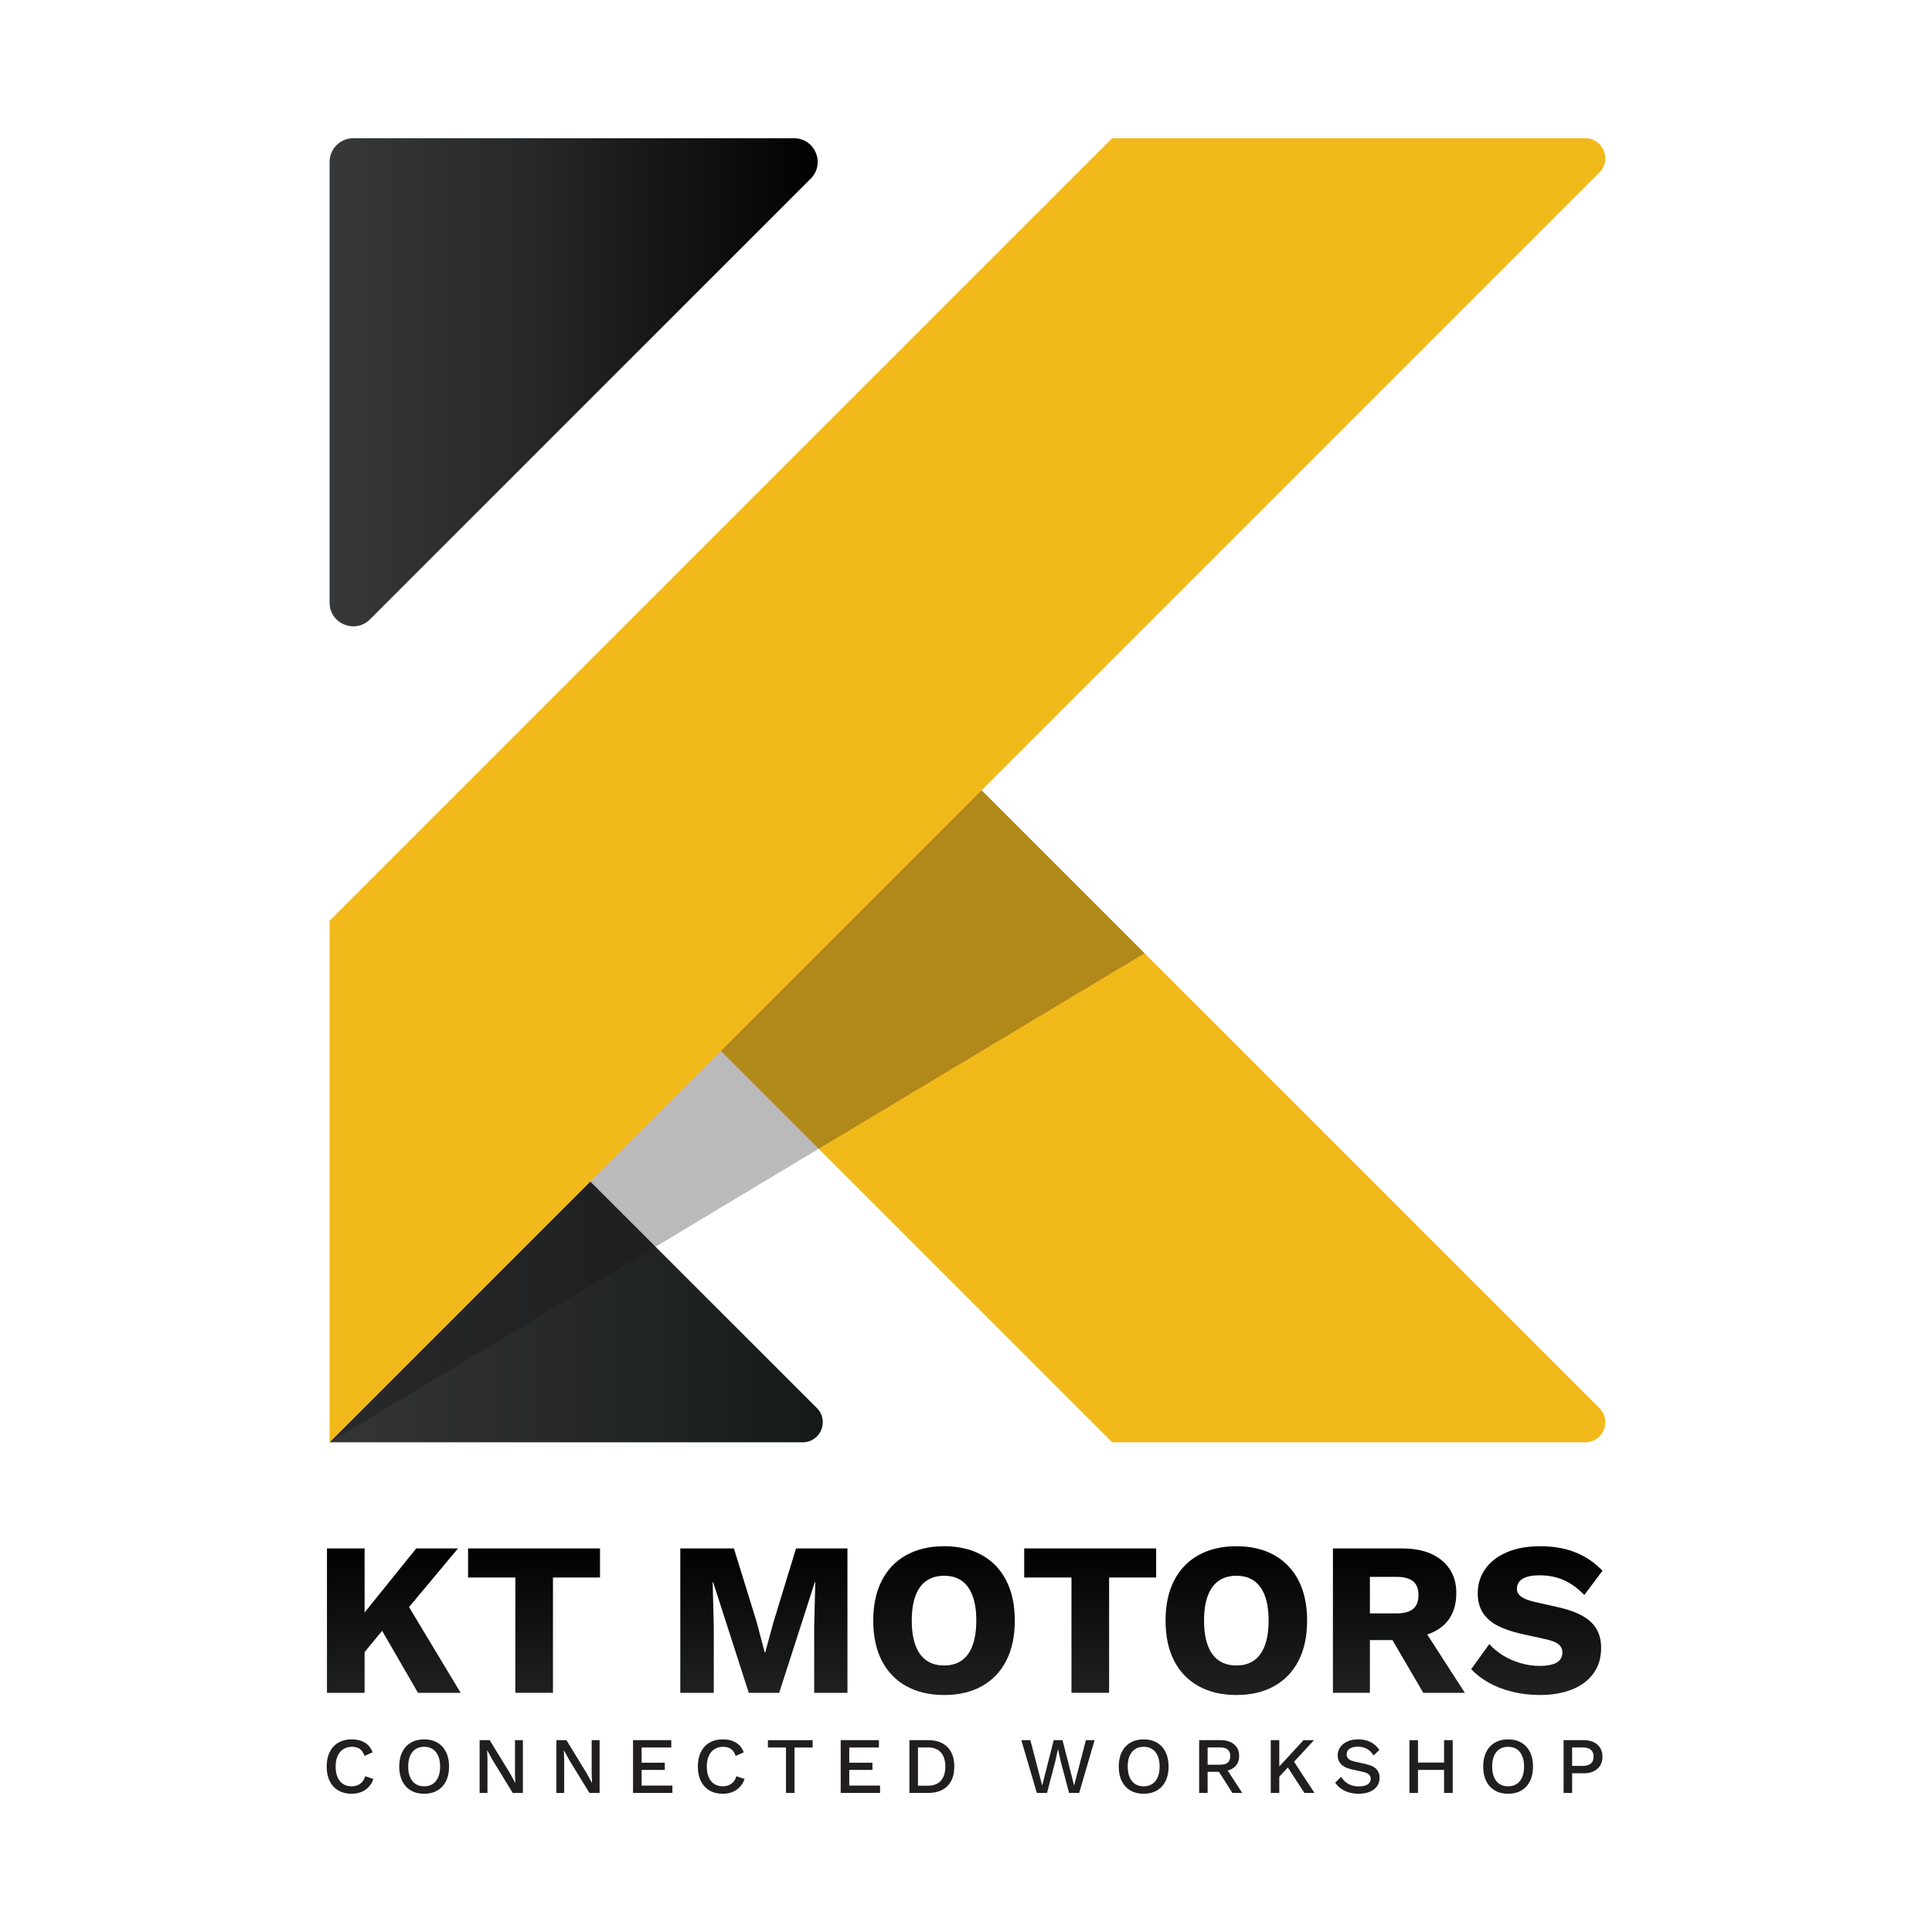
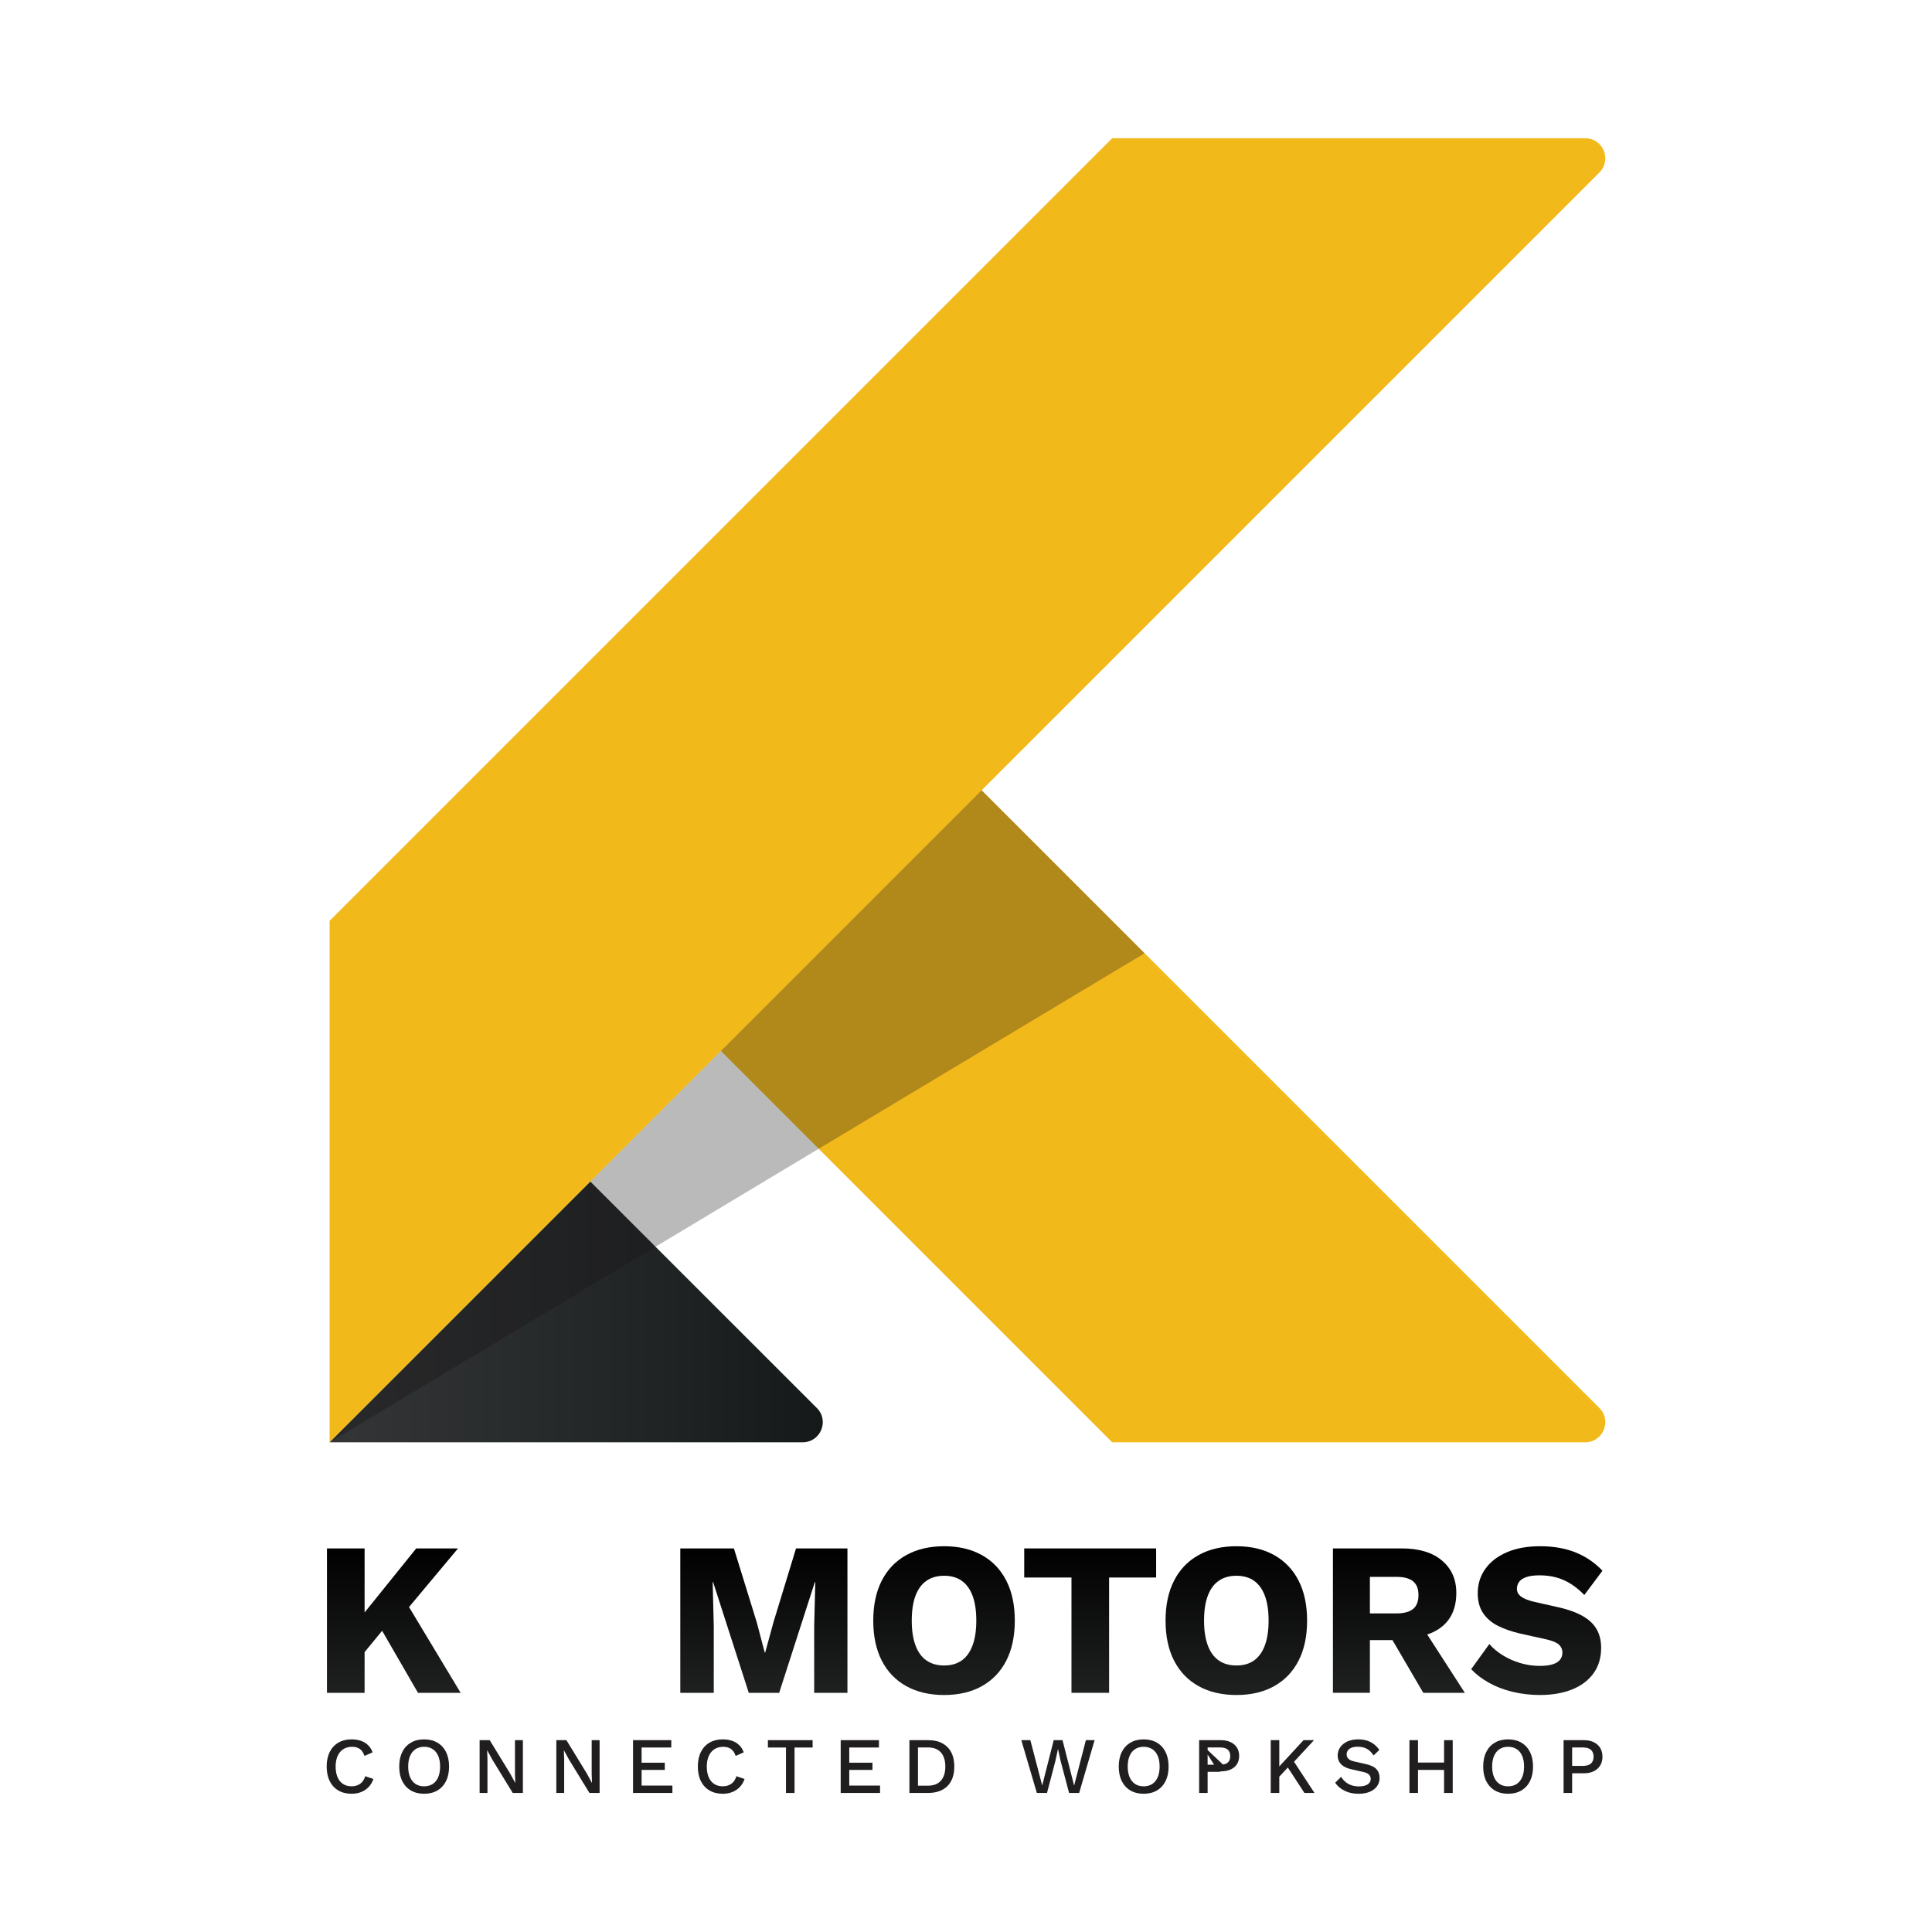
<svg xmlns="http://www.w3.org/2000/svg" version="1.1" id="Layer_1" x="0px" y="0px" viewBox="0 0 450 450" style="enable-background:new 0 0 450 450;" xml:space="preserve">
  <style type="text/css">
	.st0{fill:url(#SVGID_1_);}
	.st1{fill:url(#SVGID_00000128450235503796527220000013092391568560415139_);}
	.st2{fill:#F2B91B;}
	.st3{opacity:0.3;fill:#191818;}
	.st4{opacity:0.4;fill:#1A181A;}
	.st5{fill:#211E1F;}
	.st6{fill:url(#SVGID_00000100356129926738329550000005596877689324332943_);}
	.st7{fill:url(#SVGID_00000099655435264033496610000002388693833851380610_);}
	.st8{fill:url(#SVGID_00000029734635262534199110000014105449338387007922_);}
	.st9{fill:url(#SVGID_00000002385890092354583260000002333625547404950959_);}
	.st10{fill:url(#SVGID_00000013167016889537662890000011882835821975171506_);}
	.st11{fill:url(#SVGID_00000046335237351767633790000003413220512070480284_);}
	.st12{fill:url(#SVGID_00000034787514742895299520000007081201676658991245_);}
	.st13{fill:url(#SVGID_00000170262667043978301600000016910049007125703052_);}
</style>
  <g>
    <g>
      <g>
        <g>
          <g>
            <g>
              <g>
                <g>
                  <linearGradient id="SVGID_1_" gradientUnits="userSpaceOnUse" x1="76.77" y1="89.044" x2="190.459" y2="89.044">
                    <stop offset="0" style="stop-color:#363839" />
                    <stop offset="0.427" style="stop-color:#262728" />
                    <stop offset="1" style="stop-color:#010101" />
                  </linearGradient>
-                   <path class="st0" d="M76.77,37.712v102.654c0,4.91,5.937,7.369,9.409,3.897L188.834,41.609          c3.472-3.472,1.013-9.409-3.897-9.409H82.282C79.238,32.2,76.77,34.668,76.77,37.712z" />
                  <linearGradient id="SVGID_00000167378584694149900260000012491899812935157124_" gradientUnits="userSpaceOnUse" x1="76.77" y1="305.572" x2="191.644" y2="305.572">
                    <stop offset="0" style="stop-color:#333536" />
                    <stop offset="0.66" style="stop-color:#212425" />
                    <stop offset="1" style="stop-color:#151919" />
                  </linearGradient>
                  <path style="fill:url(#SVGID_00000167378584694149900260000012491899812935157124_);" d="M190.267,327.962l-52.768-52.754          L76.77,335.936h110.194C191.126,335.936,193.21,330.904,190.267,327.962z" />
                  <path class="st2" d="M167.304,244.19l91.745,91.746H369.23c4.161,0,6.245-5.031,3.303-7.974L227.922,183.352L167.304,244.19          z" />
                  <path class="st2" d="M167.91,244.796l60.728-60.728L372.533,40.174c2.942-2.942,0.858-7.974-3.303-7.974H259.049          L76.77,214.478v121.458l60.728-60.728L167.91,244.796z" />
                  <polygon class="st3" points="228.639,184.068 167.91,244.796 190.691,267.577 266.602,222.031         " />
                  <polygon class="st4" points="76.77,335.936 152.681,290.39 137.499,275.208         " />
                  <polygon class="st3" points="137.499,275.208 152.681,290.39 190.691,267.577 167.91,244.796         " />
                </g>
              </g>
            </g>
          </g>
        </g>
      </g>
    </g>
    <g>
      <g>
        <path class="st5" d="M86.97,414.353c-0.249,0.745-0.621,1.376-1.118,1.891c-0.497,0.515-1.081,0.904-1.751,1.165     c-0.671,0.261-1.41,0.391-2.217,0.391c-1.18,0-2.205-0.254-3.074-0.764c-0.87-0.509-1.54-1.236-2.012-2.18     c-0.472-0.944-0.708-2.074-0.708-3.391c0-1.317,0.236-2.447,0.708-3.391c0.472-0.944,1.143-1.67,2.012-2.18     c0.869-0.509,1.888-0.764,3.056-0.764c0.807,0,1.537,0.112,2.189,0.335c0.652,0.224,1.208,0.559,1.668,1.006     c0.459,0.447,0.813,1.006,1.062,1.677l-1.882,0.839c-0.249-0.733-0.609-1.27-1.081-1.612c-0.472-0.342-1.087-0.512-1.844-0.512     c-0.758,0-1.423,0.18-1.994,0.54c-0.572,0.36-1.016,0.882-1.332,1.565c-0.317,0.683-0.475,1.516-0.475,2.497     c0,0.969,0.149,1.798,0.447,2.487c0.298,0.689,0.727,1.214,1.286,1.574c0.559,0.361,1.23,0.54,2.012,0.54     c0.758,0,1.413-0.196,1.966-0.587c0.553-0.391,0.947-0.978,1.183-1.761L86.97,414.353z" />
        <path class="st5" d="M98.783,405.131c1.192,0,2.223,0.255,3.093,0.764c0.869,0.51,1.54,1.236,2.012,2.18     c0.472,0.944,0.708,2.074,0.708,3.391c0,1.317-0.236,2.447-0.708,3.391c-0.472,0.944-1.143,1.671-2.012,2.18     c-0.87,0.51-1.9,0.764-3.093,0.764c-1.18,0-2.205-0.254-3.074-0.764c-0.87-0.509-1.54-1.236-2.012-2.18     c-0.472-0.944-0.708-2.074-0.708-3.391c0-1.317,0.236-2.447,0.708-3.391c0.472-0.944,1.143-1.67,2.012-2.18     C96.578,405.385,97.602,405.131,98.783,405.131z M98.783,406.863c-0.77,0-1.432,0.18-1.984,0.54     c-0.553,0.36-0.978,0.882-1.276,1.565c-0.298,0.683-0.447,1.516-0.447,2.497c0,0.969,0.149,1.798,0.447,2.487     c0.298,0.689,0.724,1.214,1.276,1.574c0.553,0.361,1.214,0.54,1.984,0.54c0.783,0,1.45-0.18,2.003-0.54     c0.553-0.36,0.978-0.885,1.276-1.574c0.298-0.689,0.447-1.519,0.447-2.487c0-0.981-0.149-1.813-0.447-2.497     c-0.298-0.683-0.724-1.205-1.276-1.565C100.233,407.044,99.565,406.863,98.783,406.863z" />
        <path class="st5" d="M121.793,405.317v12.297h-2.366l-4.751-7.751l-1.192-2.18h-0.019l0.074,1.994v7.937h-1.826v-12.297h2.348     l4.732,7.732l1.211,2.217h0.019l-0.074-2.012v-7.937H121.793z" />
        <path class="st5" d="M139.66,405.317v12.297h-2.366l-4.751-7.751l-1.192-2.18h-0.019l0.074,1.994v7.937h-1.826v-12.297h2.348     l4.732,7.732l1.211,2.217h0.018l-0.074-2.012v-7.937H139.66z" />
        <path class="st5" d="M147.448,417.614v-12.297h8.906v1.714h-6.912v3.54h5.403v1.677h-5.403v3.652h7.173v1.714H147.448z" />
        <path class="st5" d="M173.42,414.353c-0.249,0.745-0.621,1.376-1.118,1.891c-0.497,0.515-1.081,0.904-1.751,1.165     c-0.671,0.261-1.41,0.391-2.217,0.391c-1.18,0-2.205-0.254-3.074-0.764c-0.87-0.509-1.54-1.236-2.012-2.18     c-0.472-0.944-0.708-2.074-0.708-3.391c0-1.317,0.236-2.447,0.708-3.391c0.472-0.944,1.143-1.67,2.012-2.18     c0.869-0.509,1.888-0.764,3.056-0.764c0.807,0,1.537,0.112,2.189,0.335c0.652,0.224,1.208,0.559,1.668,1.006     c0.459,0.447,0.813,1.006,1.062,1.677l-1.882,0.839c-0.249-0.733-0.609-1.27-1.081-1.612c-0.472-0.342-1.087-0.512-1.844-0.512     c-0.758,0-1.423,0.18-1.994,0.54c-0.572,0.36-1.016,0.882-1.332,1.565c-0.317,0.683-0.475,1.516-0.475,2.497     c0,0.969,0.149,1.798,0.447,2.487c0.298,0.689,0.727,1.214,1.286,1.574c0.559,0.361,1.23,0.54,2.012,0.54     c0.758,0,1.413-0.196,1.966-0.587c0.553-0.391,0.947-0.978,1.183-1.761L173.42,414.353z" />
        <path class="st5" d="M189.276,405.317v1.714h-4.211v10.583h-1.994v-10.583h-4.211v-1.714H189.276z" />
        <path class="st5" d="M195.815,417.614v-12.297h8.906v1.714h-6.912v3.54h5.403v1.677h-5.403v3.652h7.173v1.714H195.815z" />
        <path class="st5" d="M216.161,405.317c1.925,0,3.425,0.531,4.5,1.593c1.074,1.062,1.612,2.581,1.612,4.555     s-0.537,3.494-1.612,4.555c-1.075,1.062-2.574,1.593-4.5,1.593h-4.341v-12.297H216.161z M216.161,415.918     c1.304,0,2.301-0.388,2.99-1.165c0.689-0.776,1.034-1.872,1.034-3.288s-0.345-2.512-1.034-3.288s-1.686-1.164-2.99-1.164h-2.348     v8.906H216.161z" />
        <path class="st5" d="M241.5,417.614l-3.615-12.297h2.105l2.758,10.564l2.683-10.564h2.05l2.702,10.583l2.739-10.583h2.031     l-3.596,12.297h-2.348l-1.956-7.378l-0.615-2.832h-0.019l-0.615,2.832l-1.938,7.378H241.5z" />
        <path class="st5" d="M266.373,405.131c1.192,0,2.223,0.255,3.093,0.764c0.869,0.51,1.54,1.236,2.012,2.18     c0.472,0.944,0.708,2.074,0.708,3.391c0,1.317-0.236,2.447-0.708,3.391c-0.472,0.944-1.143,1.671-2.012,2.18     c-0.87,0.51-1.901,0.764-3.093,0.764c-1.18,0-2.205-0.254-3.074-0.764c-0.869-0.509-1.54-1.236-2.012-2.18     s-0.708-2.074-0.708-3.391c0-1.317,0.236-2.447,0.708-3.391s1.143-1.67,2.012-2.18     C264.168,405.385,265.193,405.131,266.373,405.131z M266.373,406.863c-0.77,0-1.432,0.18-1.984,0.54     c-0.553,0.36-0.978,0.882-1.276,1.565c-0.298,0.683-0.447,1.516-0.447,2.497c0,0.969,0.149,1.798,0.447,2.487     c0.298,0.689,0.724,1.214,1.276,1.574c0.553,0.361,1.214,0.54,1.984,0.54c0.782,0,1.45-0.18,2.003-0.54     c0.553-0.36,0.978-0.885,1.276-1.574c0.298-0.689,0.447-1.519,0.447-2.487c0-0.981-0.149-1.813-0.447-2.497     c-0.298-0.683-0.724-1.205-1.276-1.565C267.823,407.044,267.155,406.863,266.373,406.863z" />
-         <path class="st5" d="M284.315,405.317c1.317,0,2.363,0.329,3.139,0.987c0.776,0.659,1.165,1.547,1.165,2.664     c0,1.155-0.388,2.047-1.165,2.674c-0.776,0.627-1.823,0.941-3.139,0.941l-0.186,0.112h-2.851v4.919h-1.975v-12.297H284.315z      M284.166,411.037c0.807,0,1.407-0.164,1.798-0.494c0.391-0.329,0.587-0.835,0.587-1.518c0-0.671-0.196-1.174-0.587-1.509     c-0.391-0.336-0.991-0.503-1.798-0.503h-2.888v4.024H284.166z M285.34,411.447l4.006,6.167h-2.292l-3.428-5.385L285.34,411.447z" />
+         <path class="st5" d="M284.315,405.317c1.317,0,2.363,0.329,3.139,0.987c0.776,0.659,1.165,1.547,1.165,2.664     c0,1.155-0.388,2.047-1.165,2.674c-0.776,0.627-1.823,0.941-3.139,0.941l-0.186,0.112h-2.851v4.919h-1.975v-12.297H284.315z      M284.166,411.037c0.807,0,1.407-0.164,1.798-0.494c0.391-0.329,0.587-0.835,0.587-1.518c0-0.671-0.196-1.174-0.587-1.509     c-0.391-0.336-0.991-0.503-1.798-0.503h-2.888v4.024H284.166z M285.34,411.447h-2.292l-3.428-5.385L285.34,411.447z" />
        <path class="st5" d="M297.972,405.317v12.297h-1.993v-12.297H297.972z M306.058,405.317l-5.478,5.925l-0.224,0.018l-3.186,3.428     l-0.186-2.18l6.633-7.192H306.058z M300.99,409.714l5.18,7.9h-2.348l-4.416-6.782L300.99,409.714z" />
        <path class="st5" d="M316.361,405.131c1.106,0,2.062,0.208,2.869,0.624c0.807,0.416,1.49,1.028,2.05,1.835l-1.342,1.286     c-0.472-0.72-1.003-1.239-1.593-1.556c-0.59-0.317-1.289-0.475-2.096-0.475c-0.596,0-1.087,0.081-1.472,0.242     c-0.385,0.161-0.668,0.376-0.848,0.643c-0.18,0.267-0.27,0.568-0.27,0.904c0,0.385,0.134,0.72,0.401,1.006     c0.267,0.286,0.767,0.509,1.5,0.671l2.496,0.559c1.192,0.261,2.037,0.658,2.534,1.192c0.496,0.534,0.745,1.211,0.745,2.031     c0,0.758-0.205,1.416-0.615,1.975c-0.41,0.559-0.978,0.988-1.705,1.286c-0.727,0.298-1.581,0.447-2.562,0.447     c-0.869,0-1.652-0.112-2.348-0.335c-0.696-0.224-1.304-0.528-1.826-0.913c-0.522-0.385-0.95-0.826-1.286-1.323l1.379-1.379     c0.261,0.435,0.59,0.823,0.988,1.165c0.397,0.341,0.86,0.605,1.388,0.792c0.528,0.186,1.115,0.279,1.761,0.279     c0.571,0,1.065-0.068,1.481-0.205c0.416-0.136,0.733-0.338,0.95-0.606c0.217-0.267,0.326-0.587,0.326-0.959     c0-0.36-0.121-0.677-0.363-0.95c-0.242-0.273-0.693-0.484-1.351-0.634l-2.702-0.615c-0.745-0.161-1.36-0.391-1.844-0.689     c-0.484-0.298-0.845-0.661-1.08-1.09c-0.236-0.429-0.354-0.91-0.354-1.444c0-0.696,0.189-1.326,0.568-1.891     c0.379-0.565,0.928-1.018,1.649-1.36C314.51,405.301,315.367,405.131,316.361,405.131z" />
        <path class="st5" d="M330.279,405.317v12.297h-1.993v-12.297H330.279z M337.359,410.534v1.714h-8.067v-1.714H337.359z      M338.365,405.317v12.297h-2.012v-12.297H338.365z" />
        <path class="st5" d="M351.258,405.131c1.192,0,2.223,0.255,3.093,0.764c0.869,0.51,1.54,1.236,2.012,2.18     c0.472,0.944,0.708,2.074,0.708,3.391c0,1.317-0.236,2.447-0.708,3.391c-0.472,0.944-1.143,1.671-2.012,2.18     c-0.87,0.51-1.901,0.764-3.093,0.764c-1.18,0-2.205-0.254-3.074-0.764c-0.869-0.509-1.54-1.236-2.012-2.18     s-0.708-2.074-0.708-3.391c0-1.317,0.236-2.447,0.708-3.391s1.143-1.67,2.012-2.18     C349.054,405.385,350.078,405.131,351.258,405.131z M351.258,406.863c-0.77,0-1.432,0.18-1.984,0.54     c-0.553,0.36-0.978,0.882-1.276,1.565c-0.298,0.683-0.447,1.516-0.447,2.497c0,0.969,0.149,1.798,0.447,2.487     c0.298,0.689,0.724,1.214,1.276,1.574c0.553,0.361,1.214,0.54,1.984,0.54c0.783,0,1.45-0.18,2.003-0.54     c0.553-0.36,0.978-0.885,1.276-1.574c0.298-0.689,0.447-1.519,0.447-2.487c0-0.981-0.149-1.813-0.447-2.497     c-0.298-0.683-0.724-1.205-1.276-1.565C352.709,407.044,352.041,406.863,351.258,406.863z" />
        <path class="st5" d="M368.921,405.317c0.882,0,1.642,0.155,2.282,0.466c0.64,0.31,1.14,0.751,1.5,1.323     c0.36,0.571,0.54,1.261,0.54,2.068c0,0.795-0.18,1.481-0.54,2.059c-0.36,0.578-0.86,1.022-1.5,1.332     c-0.64,0.31-1.4,0.466-2.282,0.466h-2.739v4.583h-1.993v-12.297H368.921z M368.604,411.316c0.882,0,1.531-0.183,1.947-0.55     c0.416-0.366,0.624-0.897,0.624-1.593c0-0.708-0.208-1.245-0.624-1.612c-0.416-0.366-1.065-0.549-1.947-0.549h-2.422v4.304     H368.604z" />
      </g>
      <g>
        <linearGradient id="SVGID_00000000224035771146753420000015890386689837051294_" gradientUnits="userSpaceOnUse" x1="91.724" y1="360.658" x2="91.724" y2="394.29">
          <stop offset="0" style="stop-color:#010101" />
          <stop offset="1" style="stop-color:#1F2020" />
        </linearGradient>
        <path style="fill:url(#SVGID_00000000224035771146753420000015890386689837051294_);" d="M84.921,360.657v33.633h-8.765v-33.633     H84.921z M106.68,360.657l-15.797,18.906l-0.56-1.325l-8.001,9.733l-1.682-7.083l16.307-20.231H106.68z M94.93,373.749     l12.362,20.541h-9.937l-8.713-15.074L94.93,373.749z" />
        <linearGradient id="SVGID_00000101782321685684047950000004787523248707881607_" gradientUnits="userSpaceOnUse" x1="124.388" y1="360.658" x2="124.388" y2="394.29">
          <stop offset="0" style="stop-color:#010101" />
          <stop offset="1" style="stop-color:#1F2020" />
        </linearGradient>
-         <path style="fill:url(#SVGID_00000101782321685684047950000004787523248707881607_);" d="M139.752,360.657v6.778h-10.956v26.855     h-8.765v-26.855h-11.007v-6.778H139.752z" />
        <linearGradient id="SVGID_00000093898136919271068480000001277465876294143879_" gradientUnits="userSpaceOnUse" x1="177.92" y1="360.658" x2="177.92" y2="394.29">
          <stop offset="0" style="stop-color:#010101" />
          <stop offset="1" style="stop-color:#1F2020" />
        </linearGradient>
        <path style="fill:url(#SVGID_00000093898136919271068480000001277465876294143879_);" d="M197.386,360.657v33.633h-7.746v-15.44     l0.255-10.345h-0.102l-8.306,25.785h-7.083l-8.306-25.785h-0.102l0.255,10.345v15.44h-7.797v-33.633h12.485l5.3,17.122     l1.885,7.134h0.102l1.936-7.083l5.249-17.173H197.386z" />
        <linearGradient id="SVGID_00000037660211402794187670000010293192061399492016_" gradientUnits="userSpaceOnUse" x1="219.884" y1="360.148" x2="219.884" y2="394.8">
          <stop offset="0" style="stop-color:#010101" />
          <stop offset="1" style="stop-color:#1F2020" />
        </linearGradient>
        <path style="fill:url(#SVGID_00000037660211402794187670000010293192061399492016_);" d="M219.909,360.148     c3.397,0,6.327,0.688,8.79,2.064c2.463,1.376,4.357,3.355,5.682,5.937c1.325,2.582,1.987,5.691,1.987,9.326     c0,3.635-0.662,6.744-1.987,9.325c-1.325,2.582-3.219,4.561-5.682,5.937c-2.464,1.376-5.394,2.064-8.79,2.064     c-3.398,0-6.336-0.688-8.816-2.064c-2.48-1.376-4.382-3.355-5.707-5.937c-1.325-2.581-1.987-5.69-1.987-9.325     c0-3.635,0.662-6.743,1.987-9.326c1.325-2.581,3.227-4.561,5.707-5.937C213.573,360.836,216.512,360.148,219.909,360.148z      M219.909,367.027c-1.631,0-3.007,0.391-4.128,1.172c-1.121,0.782-1.971,1.945-2.548,3.491c-0.578,1.546-0.866,3.474-0.866,5.784     c0,2.276,0.288,4.196,0.866,5.758c0.577,1.563,1.427,2.735,2.548,3.516c1.121,0.782,2.497,1.172,4.128,1.172     c1.631,0,2.998-0.39,4.102-1.172c1.104-0.781,1.944-1.953,2.522-3.516c0.577-1.562,0.866-3.482,0.866-5.758     c0-2.31-0.289-4.238-0.866-5.784c-0.578-1.545-1.419-2.709-2.522-3.491C222.907,367.418,221.54,367.027,219.909,367.027z" />
        <linearGradient id="SVGID_00000159444684863394406170000010455225989157538197_" gradientUnits="userSpaceOnUse" x1="253.924" y1="360.658" x2="253.924" y2="394.29">
          <stop offset="0" style="stop-color:#010101" />
          <stop offset="1" style="stop-color:#1F2020" />
        </linearGradient>
        <path style="fill:url(#SVGID_00000159444684863394406170000010455225989157538197_);" d="M269.288,360.657v6.778h-10.956v26.855     h-8.765v-26.855H238.56v-6.778H269.288z" />
        <linearGradient id="SVGID_00000067221241471757819740000010428900833682113703_" gradientUnits="userSpaceOnUse" x1="287.965" y1="360.148" x2="287.965" y2="394.8">
          <stop offset="0" style="stop-color:#010101" />
          <stop offset="1" style="stop-color:#1F2020" />
        </linearGradient>
        <path style="fill:url(#SVGID_00000067221241471757819740000010428900833682113703_);" d="M287.99,360.148     c3.397,0,6.327,0.688,8.79,2.064c2.463,1.376,4.357,3.355,5.682,5.937c1.325,2.582,1.987,5.691,1.987,9.326     c0,3.635-0.662,6.744-1.987,9.325c-1.325,2.582-3.219,4.561-5.682,5.937c-2.464,1.376-5.394,2.064-8.79,2.064     c-3.398,0-6.336-0.688-8.816-2.064c-2.48-1.376-4.382-3.355-5.707-5.937c-1.325-2.581-1.987-5.69-1.987-9.325     c0-3.635,0.662-6.743,1.987-9.326c1.325-2.581,3.227-4.561,5.707-5.937C281.654,360.836,284.593,360.148,287.99,360.148z      M287.99,367.027c-1.631,0-3.007,0.391-4.128,1.172c-1.121,0.782-1.971,1.945-2.548,3.491c-0.578,1.546-0.866,3.474-0.866,5.784     c0,2.276,0.288,4.196,0.866,5.758c0.577,1.563,1.427,2.735,2.548,3.516c1.121,0.782,2.497,1.172,4.128,1.172     c1.631,0,2.998-0.39,4.102-1.172c1.104-0.781,1.944-1.953,2.522-3.516c0.577-1.562,0.866-3.482,0.866-5.758     c0-2.31-0.289-4.238-0.866-5.784c-0.578-1.545-1.419-2.709-2.522-3.491C290.988,367.418,289.621,367.027,287.99,367.027z" />
        <linearGradient id="SVGID_00000134945905222850677040000015840014154694311846_" gradientUnits="userSpaceOnUse" x1="325.827" y1="360.658" x2="325.827" y2="394.29">
          <stop offset="0" style="stop-color:#010101" />
          <stop offset="1" style="stop-color:#1F2020" />
        </linearGradient>
        <path style="fill:url(#SVGID_00000134945905222850677040000015840014154694311846_);" d="M326.515,360.657     c4.008,0,7.125,0.943,9.351,2.828c2.225,1.885,3.338,4.391,3.338,7.516c0,3.432-1.104,6.047-3.312,7.848     c-2.209,1.801-5.317,2.701-9.325,2.701l-0.815,0.459h-6.676v12.281h-8.612v-33.633H326.515z M325.292,375.792     c1.698,0,2.972-0.339,3.822-1.019c0.849-0.679,1.274-1.766,1.274-3.261c0-1.46-0.425-2.53-1.274-3.21     c-0.85-0.679-2.124-1.019-3.822-1.019h-6.217v8.51H325.292z M330.439,377.627l10.752,16.663h-9.682l-8.612-14.727     L330.439,377.627z" />
        <linearGradient id="SVGID_00000078728907468950662310000009301280259182286748_" gradientUnits="userSpaceOnUse" x1="357.956" y1="360.148" x2="357.956" y2="394.8">
          <stop offset="0" style="stop-color:#010101" />
          <stop offset="1" style="stop-color:#1F2020" />
        </linearGradient>
        <path style="fill:url(#SVGID_00000078728907468950662310000009301280259182286748_);" d="M358.72,360.148     c3.125,0,5.886,0.484,8.281,1.452c2.395,0.968,4.476,2.387,6.242,4.255l-4.229,5.656c-1.461-1.529-3.032-2.675-4.714-3.44     c-1.682-0.764-3.593-1.147-5.733-1.147c-1.257,0-2.276,0.136-3.058,0.408c-0.782,0.272-1.342,0.646-1.682,1.121     c-0.34,0.476-0.51,1.019-0.51,1.631c0,0.713,0.331,1.317,0.994,1.809c0.662,0.493,1.741,0.909,3.236,1.248l5.656,1.274     c3.363,0.782,5.826,1.92,7.389,3.414c1.562,1.495,2.344,3.483,2.344,5.962c0,2.378-0.611,4.391-1.835,6.039     c-1.223,1.648-2.905,2.888-5.045,3.72s-4.586,1.248-7.338,1.248c-2.242,0-4.382-0.247-6.421-0.739     c-2.038-0.492-3.873-1.198-5.504-2.115c-1.631-0.917-3.007-1.97-4.128-3.159l4.229-5.86c0.849,0.986,1.893,1.86,3.134,2.624     c1.24,0.764,2.599,1.368,4.077,1.809c1.478,0.442,2.981,0.662,4.51,0.662c1.189,0,2.182-0.119,2.981-0.357     c0.798-0.237,1.384-0.594,1.758-1.07c0.374-0.475,0.561-1.036,0.561-1.682c0-0.713-0.255-1.316-0.764-1.809     c-0.51-0.492-1.478-0.908-2.905-1.248l-6.217-1.376c-1.903-0.441-3.593-1.027-5.07-1.758c-1.478-0.73-2.642-1.715-3.491-2.956     c-0.849-1.24-1.274-2.794-1.274-4.663c0-2.106,0.577-3.983,1.733-5.631c1.154-1.647,2.819-2.947,4.994-3.898     C353.097,360.624,355.696,360.148,358.72,360.148z" />
      </g>
    </g>
  </g>
</svg>